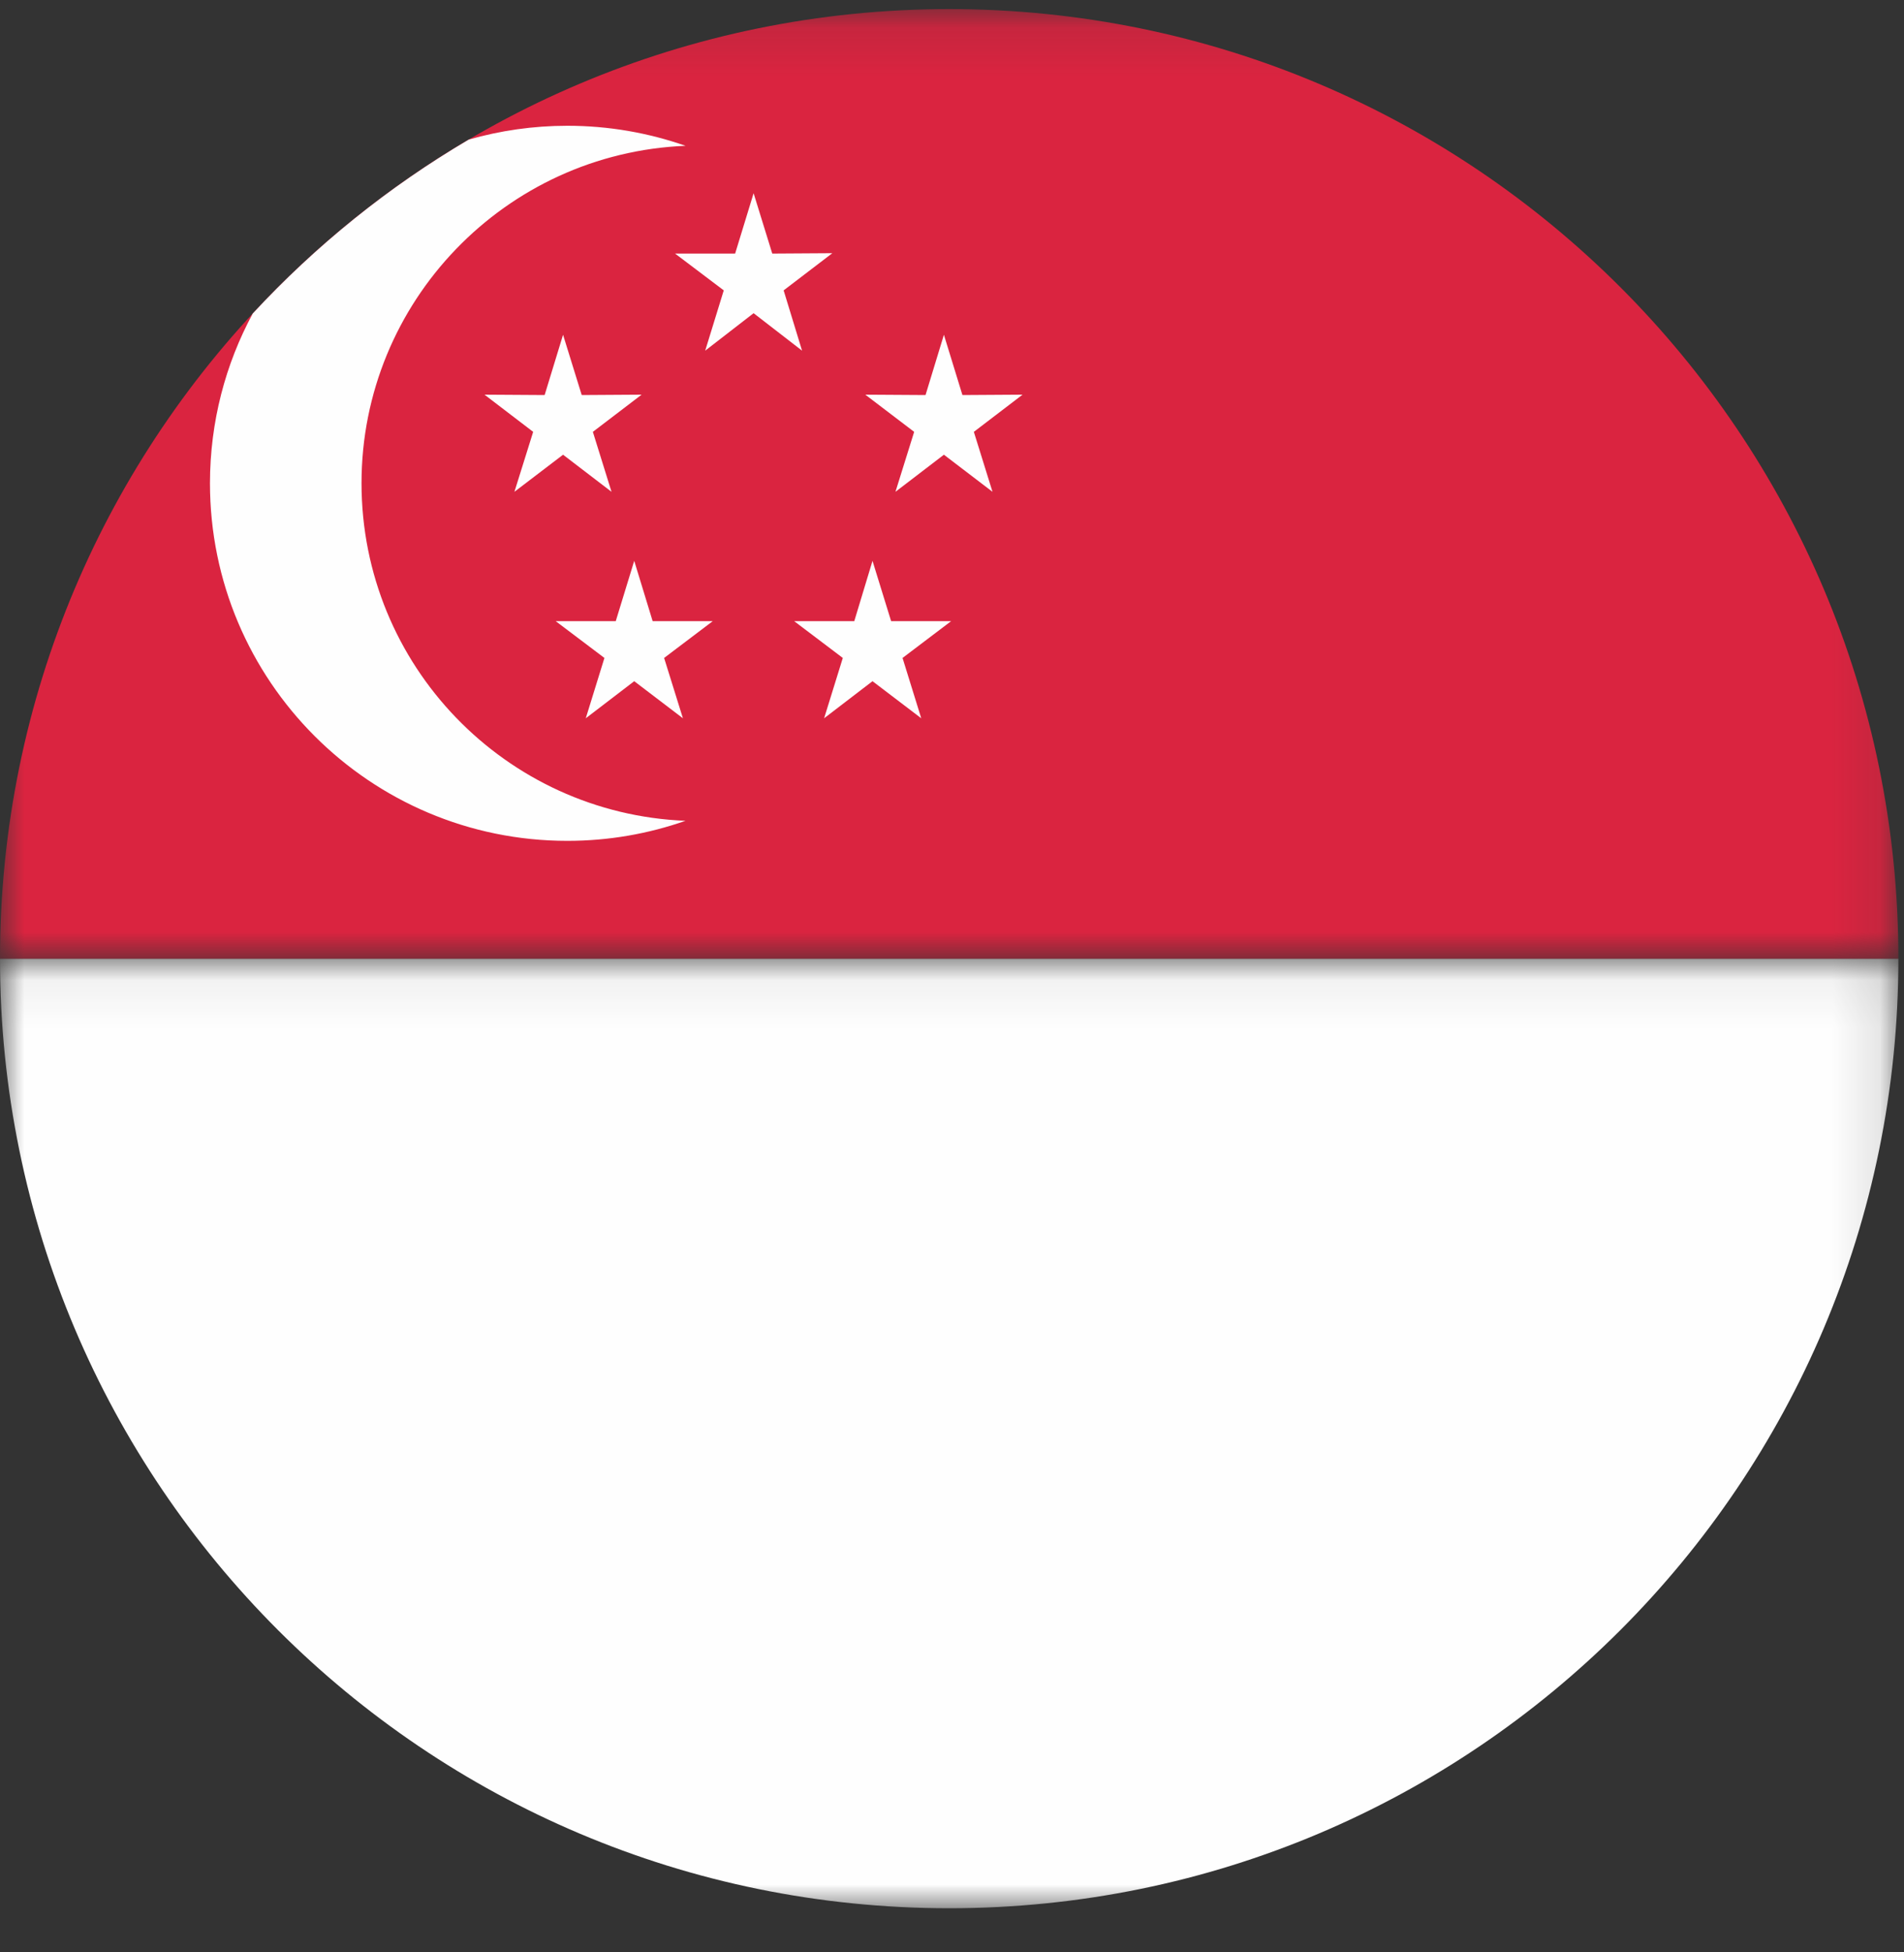
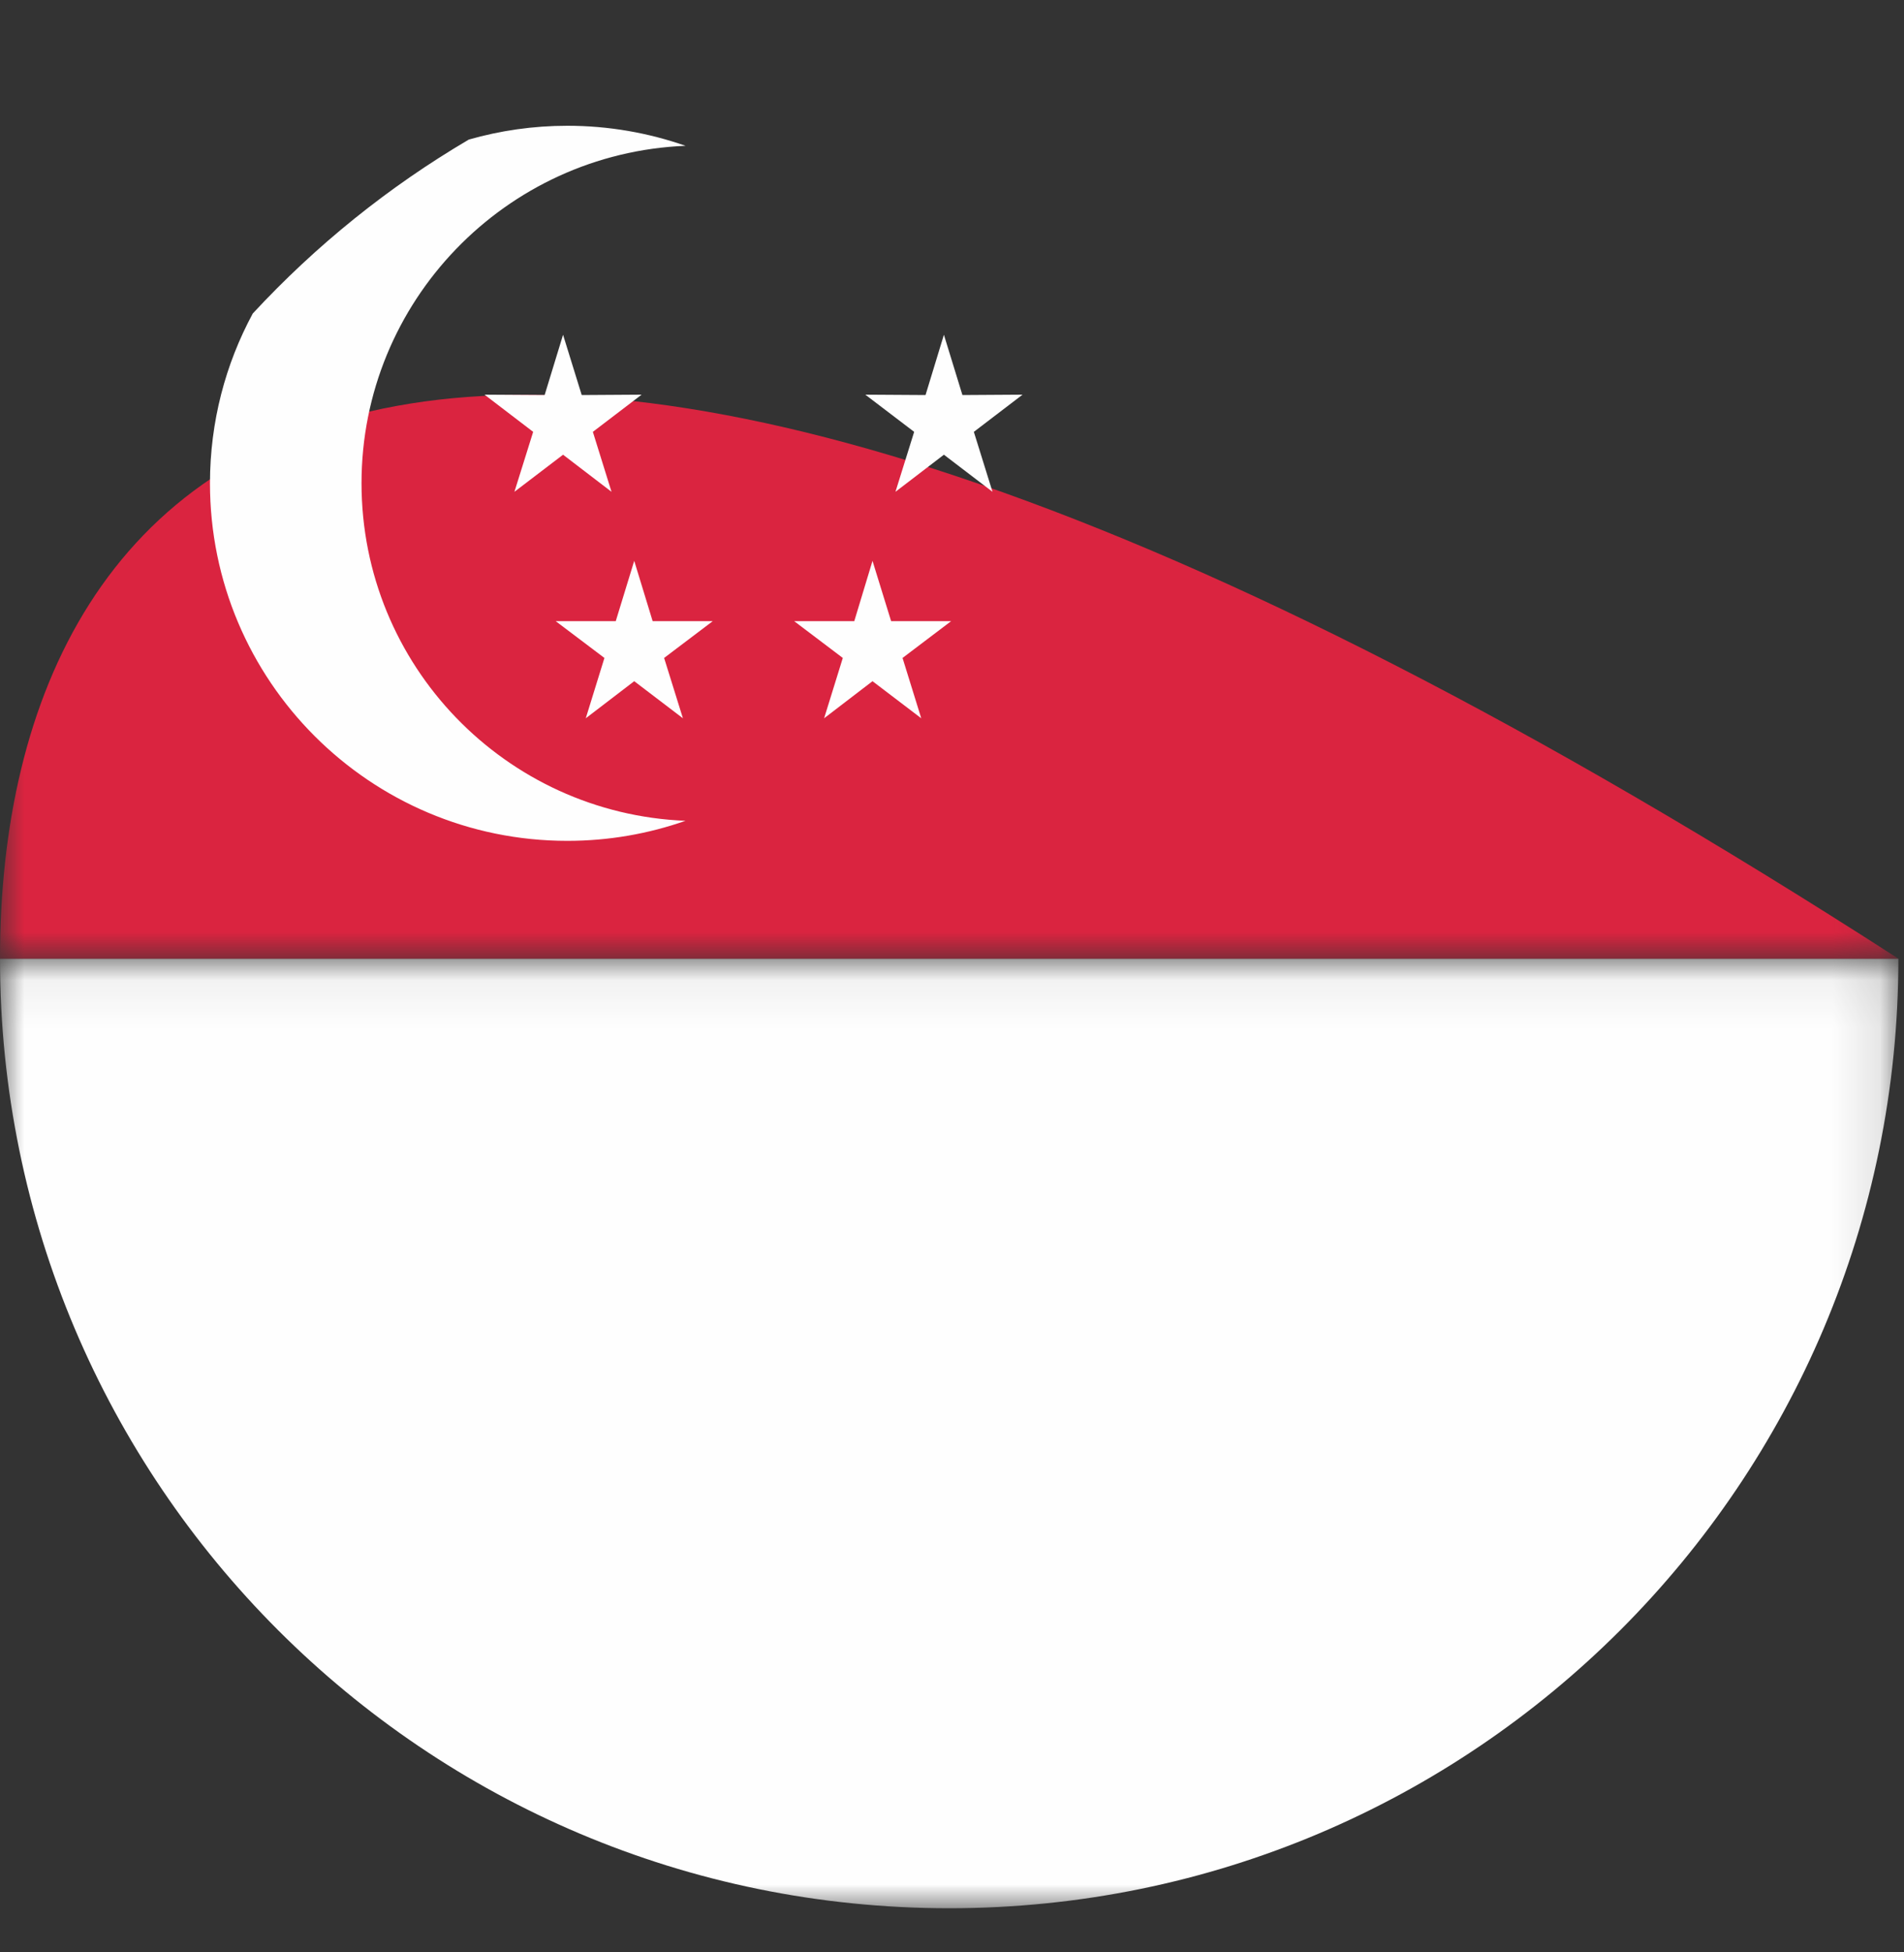
<svg xmlns="http://www.w3.org/2000/svg" xmlns:xlink="http://www.w3.org/1999/xlink" width="40px" height="41px" viewBox="0 0 40 41" version="1.1">
  <rect x="0" y="0" width="40" height="41" fill="#333333" stroke="none" />
  <title>singapour_flag</title>
  <defs>
    <polygon id="path-1" points="1.9047619e-05 0.118 39.882 0.118 39.882 20.062 1.9047619e-05 20.062" />
    <polygon id="path-3" points="7.61904762e-05 0.062 39.882 0.062 39.882 20 7.61904762e-05 20" />
  </defs>
  <g id="page" stroke="none" stroke-width="1" fill="none" fill-rule="evenodd">
    <g id="dark" transform="translate(-409, -3858)">
      <g id="Group-20" transform="translate(174, 3369.25)">
        <g id="Group-16-Copy" transform="translate(4, 420.75)">
          <g id="singapour_flag" transform="translate(231, 68)">
            <g id="Group-3" transform="translate(0, 0.073)">
              <mask id="mask-2" fill="white">
                <use xlink:href="#path-1" />
              </mask>
              <g id="Clip-2" />
-               <path d="M1.9047619e-05,20.062 L39.882,20.062 L39.882,20.059 C39.882,9.046 30.954,0.118 19.941,0.118 C8.928,0.118 1.9047619e-05,9.046 1.9047619e-05,20.059 L1.9047619e-05,20.062 Z" id="Fill-1" fill="#DA2440" mask="url(#mask-2)" />
+               <path d="M1.9047619e-05,20.062 L39.882,20.062 L39.882,20.059 C8.928,0.118 1.9047619e-05,9.046 1.9047619e-05,20.059 L1.9047619e-05,20.062 Z" id="Fill-1" fill="#DA2440" mask="url(#mask-2)" />
            </g>
            <g id="Group-6" transform="translate(0, 20.073)">
              <mask id="mask-4" fill="white">
                <use xlink:href="#path-3" />
              </mask>
              <g id="Clip-5" />
              <path d="M39.882,0.062 L7.61904762e-05,0.062 C0.002,11.074 8.929,20 19.941,20 C30.953,20 39.88,11.074 39.882,0.062" id="Fill-4" fill="#FEFEFE" mask="url(#mask-4)" />
            </g>
            <path d="M14.401,17.237 C13.624,17.509 12.789,17.658 11.918,17.658 C7.774,17.657 4.411,14.297 4.411,10.147 C4.412,8.857 4.737,7.644 5.31,6.584 C6.633,5.156 8.161,3.923 9.849,2.931 C10.506,2.743 11.201,2.641 11.918,2.641 C12.789,2.641 13.624,2.79 14.402,3.062 C10.62,3.215 7.595,6.332 7.595,10.147 C7.595,13.975 10.621,17.084 14.401,17.237" id="Fill-7" fill="#FEFEFE" />
            <polygon id="Fill-9" fill="#FEFEFE" points="12.847 10.328 11.829 9.549 10.807 10.328 11.201 9.069 10.179 8.288 11.442 8.296 11.829 7.03 12.221 8.296 13.479 8.288 12.455 9.069" />
            <polygon id="Fill-11" fill="#FEFEFE" points="20.851 10.328 19.83 9.549 18.812 10.328 19.205 9.069 18.179 8.288 19.444 8.296 19.83 7.03 20.219 8.296 21.482 8.288 20.459 9.069" />
-             <polygon id="Fill-13" fill="#FEFEFE" points="16.85 7.364 15.832 6.577 14.815 7.364 15.205 6.098 14.182 5.325 15.444 5.325 15.832 4.058 16.224 5.325 17.486 5.317 16.463 6.098" />
            <polygon id="Fill-15" fill="#FEFEFE" points="14.347 15.084 13.324 14.305 12.306 15.084 12.698 13.817 11.674 13.044 12.936 13.044 13.324 11.778 13.711 13.044 14.974 13.044 13.952 13.817" />
            <polygon id="Fill-17" fill="#FEFEFE" points="19.354 15.084 18.33 14.305 17.313 15.084 17.706 13.817 16.684 13.044 17.947 13.044 18.33 11.778 18.721 13.044 19.982 13.044 18.961 13.817" />
          </g>
        </g>
      </g>
    </g>
  </g>
</svg>